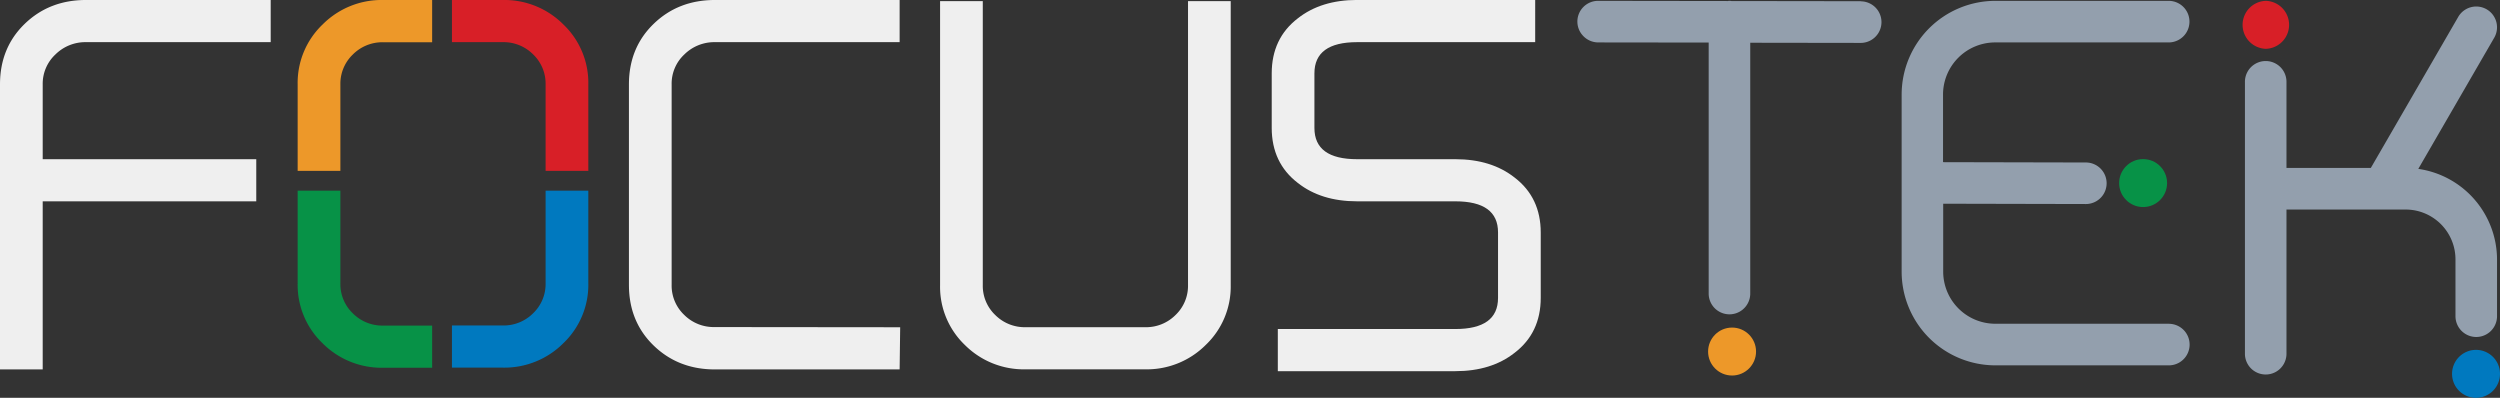
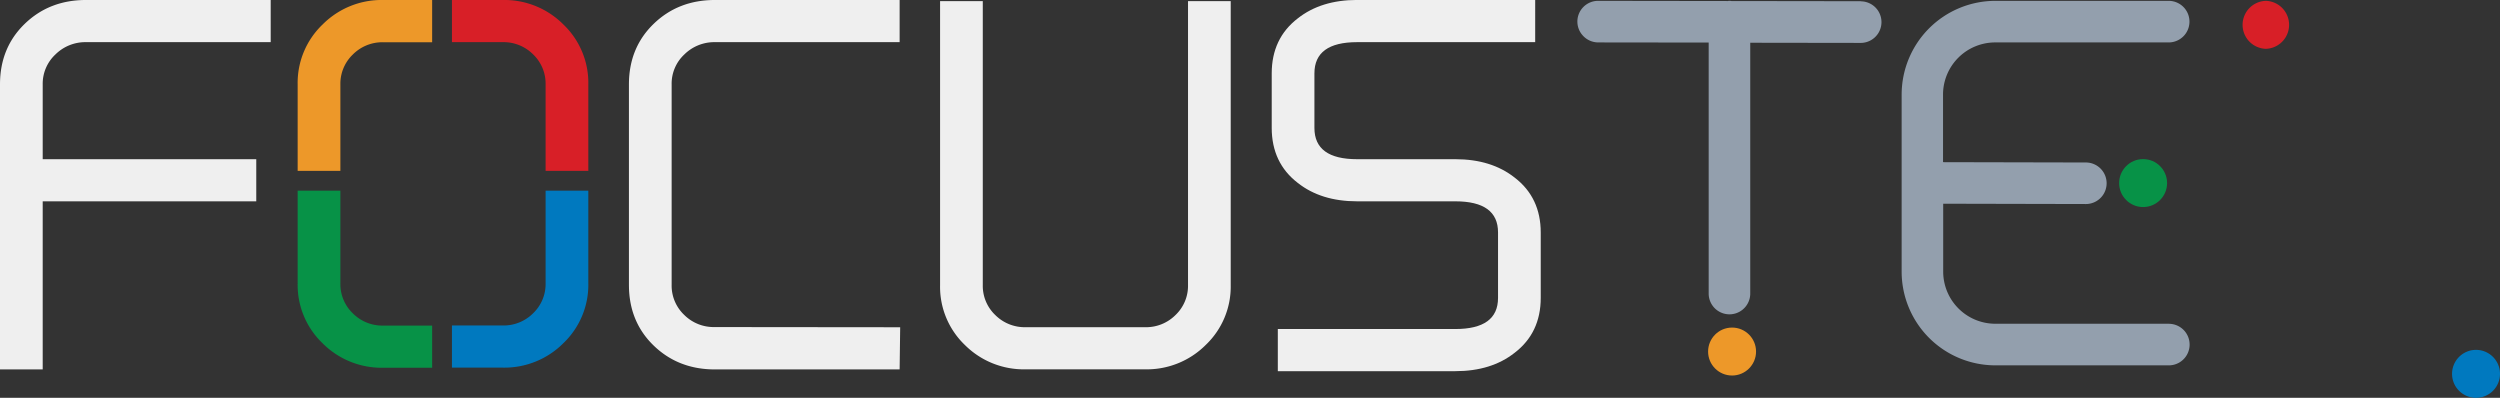
<svg xmlns="http://www.w3.org/2000/svg" viewBox="0 0 1086.56 172.9">
  <rect x="0" y="0" width="1086.56" height="172.9" fill="#333333" stroke="none" />
  <defs>
    <style>.cls-1{fill:#efefef;}.cls-2{fill:#d81f27;}.cls-3{fill:#079247;}.cls-4{fill:#ed9829;}.cls-5{fill:#0079bf;}.cls-6{fill:#939fad;}</style>
  </defs>
  <g id="Layer_2" data-name="Layer 2">
    <g id="Layer_1-2" data-name="Layer 1">
      <path class="cls-1" d="M117.65,18.32H37.37a18.46,18.46,0,0,0-13.26,5.33,17.42,17.42,0,0,0-5.55,13.08V69.19h92.82V87.51H18.56v73.05H0V36.7Q0,20.77,10.73,10.38T37.37,0h80.28Z" />
      <path class="cls-1" d="M391.24,142.23,391,160.56H310.72q-15.92,0-26.64-10.39t-10.73-26.31V36.7q0-15.93,10.73-26.32T310.72,0H391V18.32H310.72a18.49,18.49,0,0,0-13.26,5.32,17.33,17.33,0,0,0-5.55,13v87.2a17.54,17.54,0,0,0,5.44,13,18.16,18.16,0,0,0,13.17,5.31Z" />
      <path class="cls-1" d="M534.9,123.91a35,35,0,0,1-10.85,26,36.21,36.21,0,0,1-26.28,10.61H445.7A36.22,36.22,0,0,1,419.42,150a35,35,0,0,1-10.84-26V.48h18.56V123.91a17.5,17.5,0,0,0,5.42,13,18.1,18.1,0,0,0,13.14,5.3h52.07a18.06,18.06,0,0,0,13.14-5.3,17.47,17.47,0,0,0,5.43-13V.48H534.9Z" />
      <path class="cls-1" d="M669.64,129.46q0,15.18-11.33,23.86-10.12,8-25.79,8H555.37V143h77.15q18.56,0,18.56-13.5V101q0-13.5-18.56-13.5H589.85q-15.68,0-25.8-8-11.32-8.7-11.33-23.93V31.91q0-15.22,11.33-23.93,10.13-8,25.8-8h77.38V18.32H589.85q-18.57,0-18.57,13.57V55.62q0,13.58,18.57,13.57h42.67q15.66,0,25.79,8,11.33,8.69,11.33,23.87Z" />
      <path class="cls-2" d="M218.57,18.32a18.11,18.11,0,0,1,13.14,5.32,17.53,17.53,0,0,1,5.42,13V74.26H255.7V36.7a35.07,35.07,0,0,0-10.85-26.07A36.15,36.15,0,0,0,218.57,0H196.43V18.32Z" />
      <path class="cls-3" d="M166.5,141.51a18.09,18.09,0,0,1-13.14-5.31,17.58,17.58,0,0,1-5.42-13V82.87H129.37v40.26a35.08,35.08,0,0,0,10.85,26.08,36.18,36.18,0,0,0,26.28,10.62h21.32V141.51Z" />
      <path class="cls-4" d="M147.94,36.68a17.56,17.56,0,0,1,5.42-13,18.1,18.1,0,0,1,13.14-5.32h21.32V0H166.5a36.15,36.15,0,0,0-26.28,10.63A35.07,35.07,0,0,0,129.37,36.7V74.26h18.57Z" />
      <path class="cls-5" d="M237.13,123.15a17.55,17.55,0,0,1-5.42,13,18.1,18.1,0,0,1-13.14,5.31H196.43v18.32h22.14a36.18,36.18,0,0,0,26.28-10.62,35.08,35.08,0,0,0,10.85-26.08V82.87H237.13Z" />
      <circle class="cls-4" cx="752.8" cy="152.79" r="10.42" />
      <circle class="cls-3" cx="931.45" cy="79.57" r="10.42" />
      <path class="cls-6" d="M808.76.53,752.44.45a3.72,3.72,0,0,0-.74-.08,3.53,3.53,0,0,0-.73.08L694.66.37a9,9,0,0,0-6.41,15.41,9,9,0,0,0,6.38,2.66l48,.06V127.58a9,9,0,0,0,18.07,0v-109l48,.07a9,9,0,0,0,0-18.07Z" />
      <path class="cls-6" d="M942.63,140.71H867.21a22.67,22.67,0,0,1-22.65-22.65V88.54l62,.14a9,9,0,1,0,0-18.06l-62.07-.14V41.08a22.67,22.67,0,0,1,22.65-22.64h75.42a9,9,0,0,0,0-18.07H867.21A40.76,40.76,0,0,0,826.5,41.08v77a40.75,40.75,0,0,0,40.71,40.71h75.42a9,9,0,0,0,0-18.06Z" />
-       <path class="cls-6" d="M1051.05,73.4l33-57a9,9,0,0,0-15.64-9.06l-38,65.66H993.76V35.56a9,9,0,1,0-18.06,0V153.74a9,9,0,1,0,18.06,0V91.07h51.8a21.67,21.67,0,0,1,21.65,21.64v24.72a9,9,0,0,0,18.06,0V112.71A39.88,39.88,0,0,0,1051.05,73.4Z" />
-       <path class="cls-2" d="M984.79.37a10.43,10.43,0,0,0,0,20.85,10.43,10.43,0,0,0,0-20.85Z" />
+       <path class="cls-2" d="M984.79.37a10.43,10.43,0,0,0,0,20.85,10.43,10.43,0,0,0,0-20.85" />
      <path class="cls-5" d="M1076.14,152.06h0a10.42,10.42,0,1,0,10.42,10.42A10.43,10.43,0,0,0,1076.14,152.06Z" />
    </g>
  </g>
</svg>